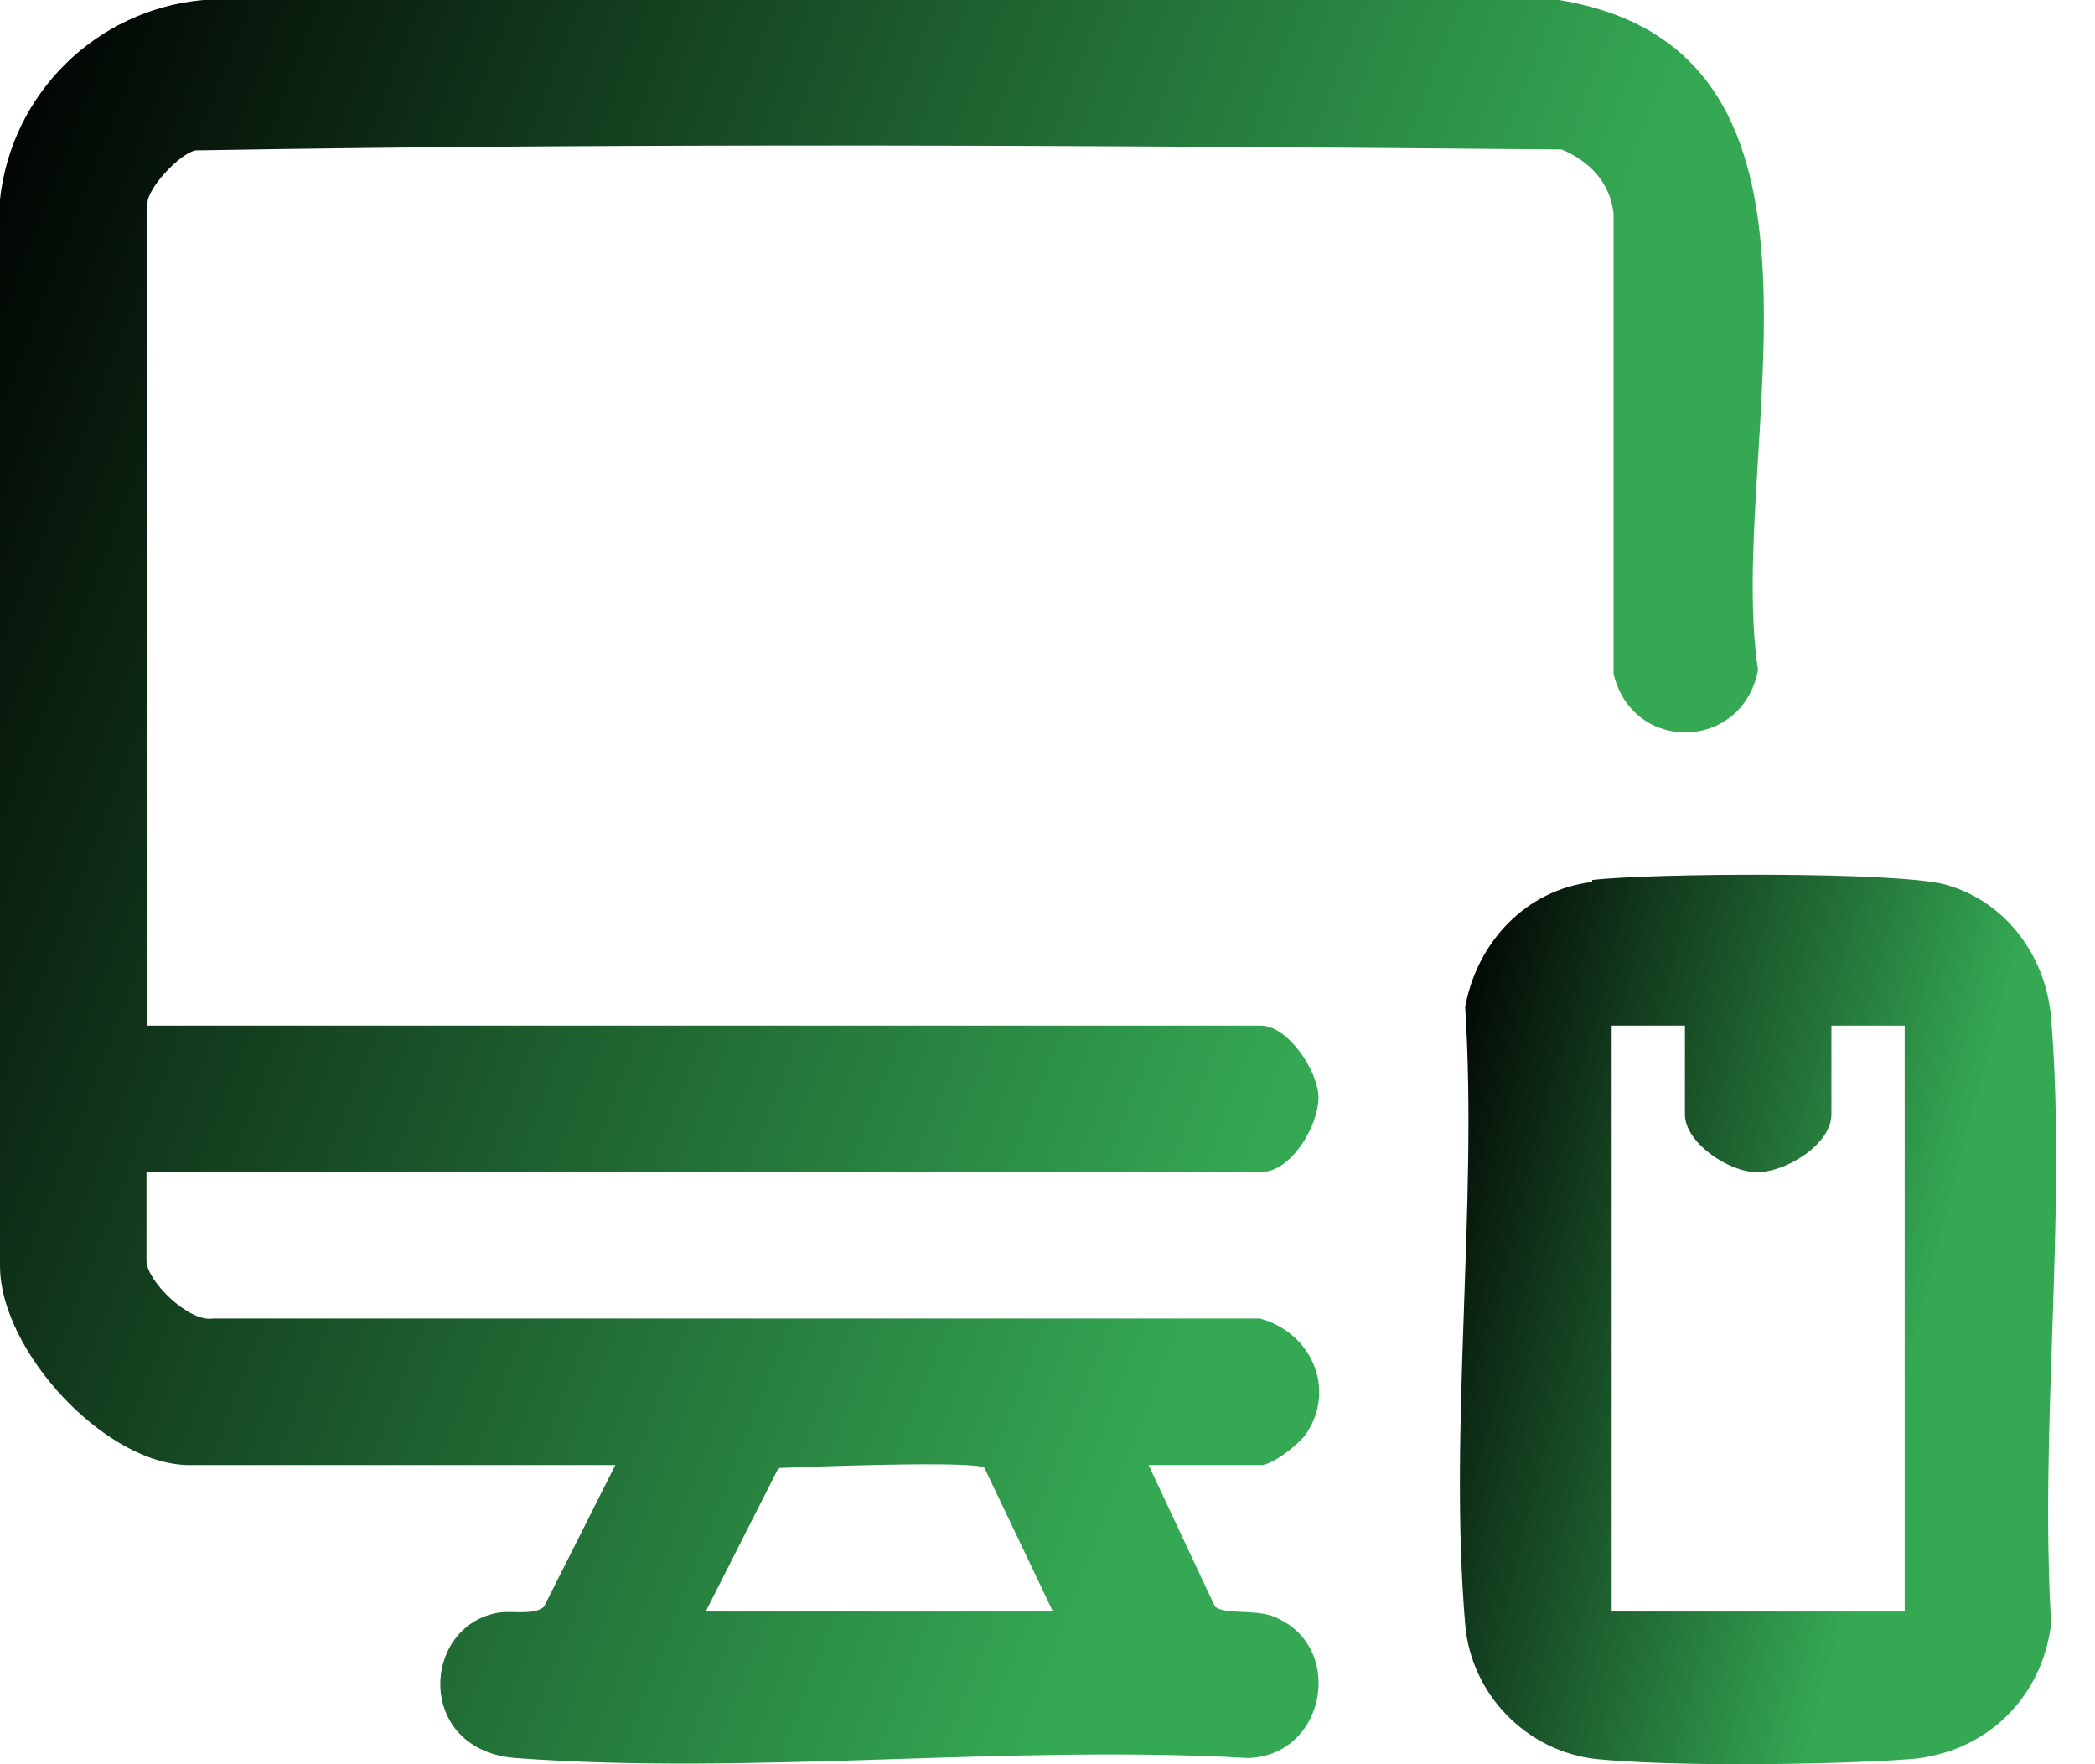
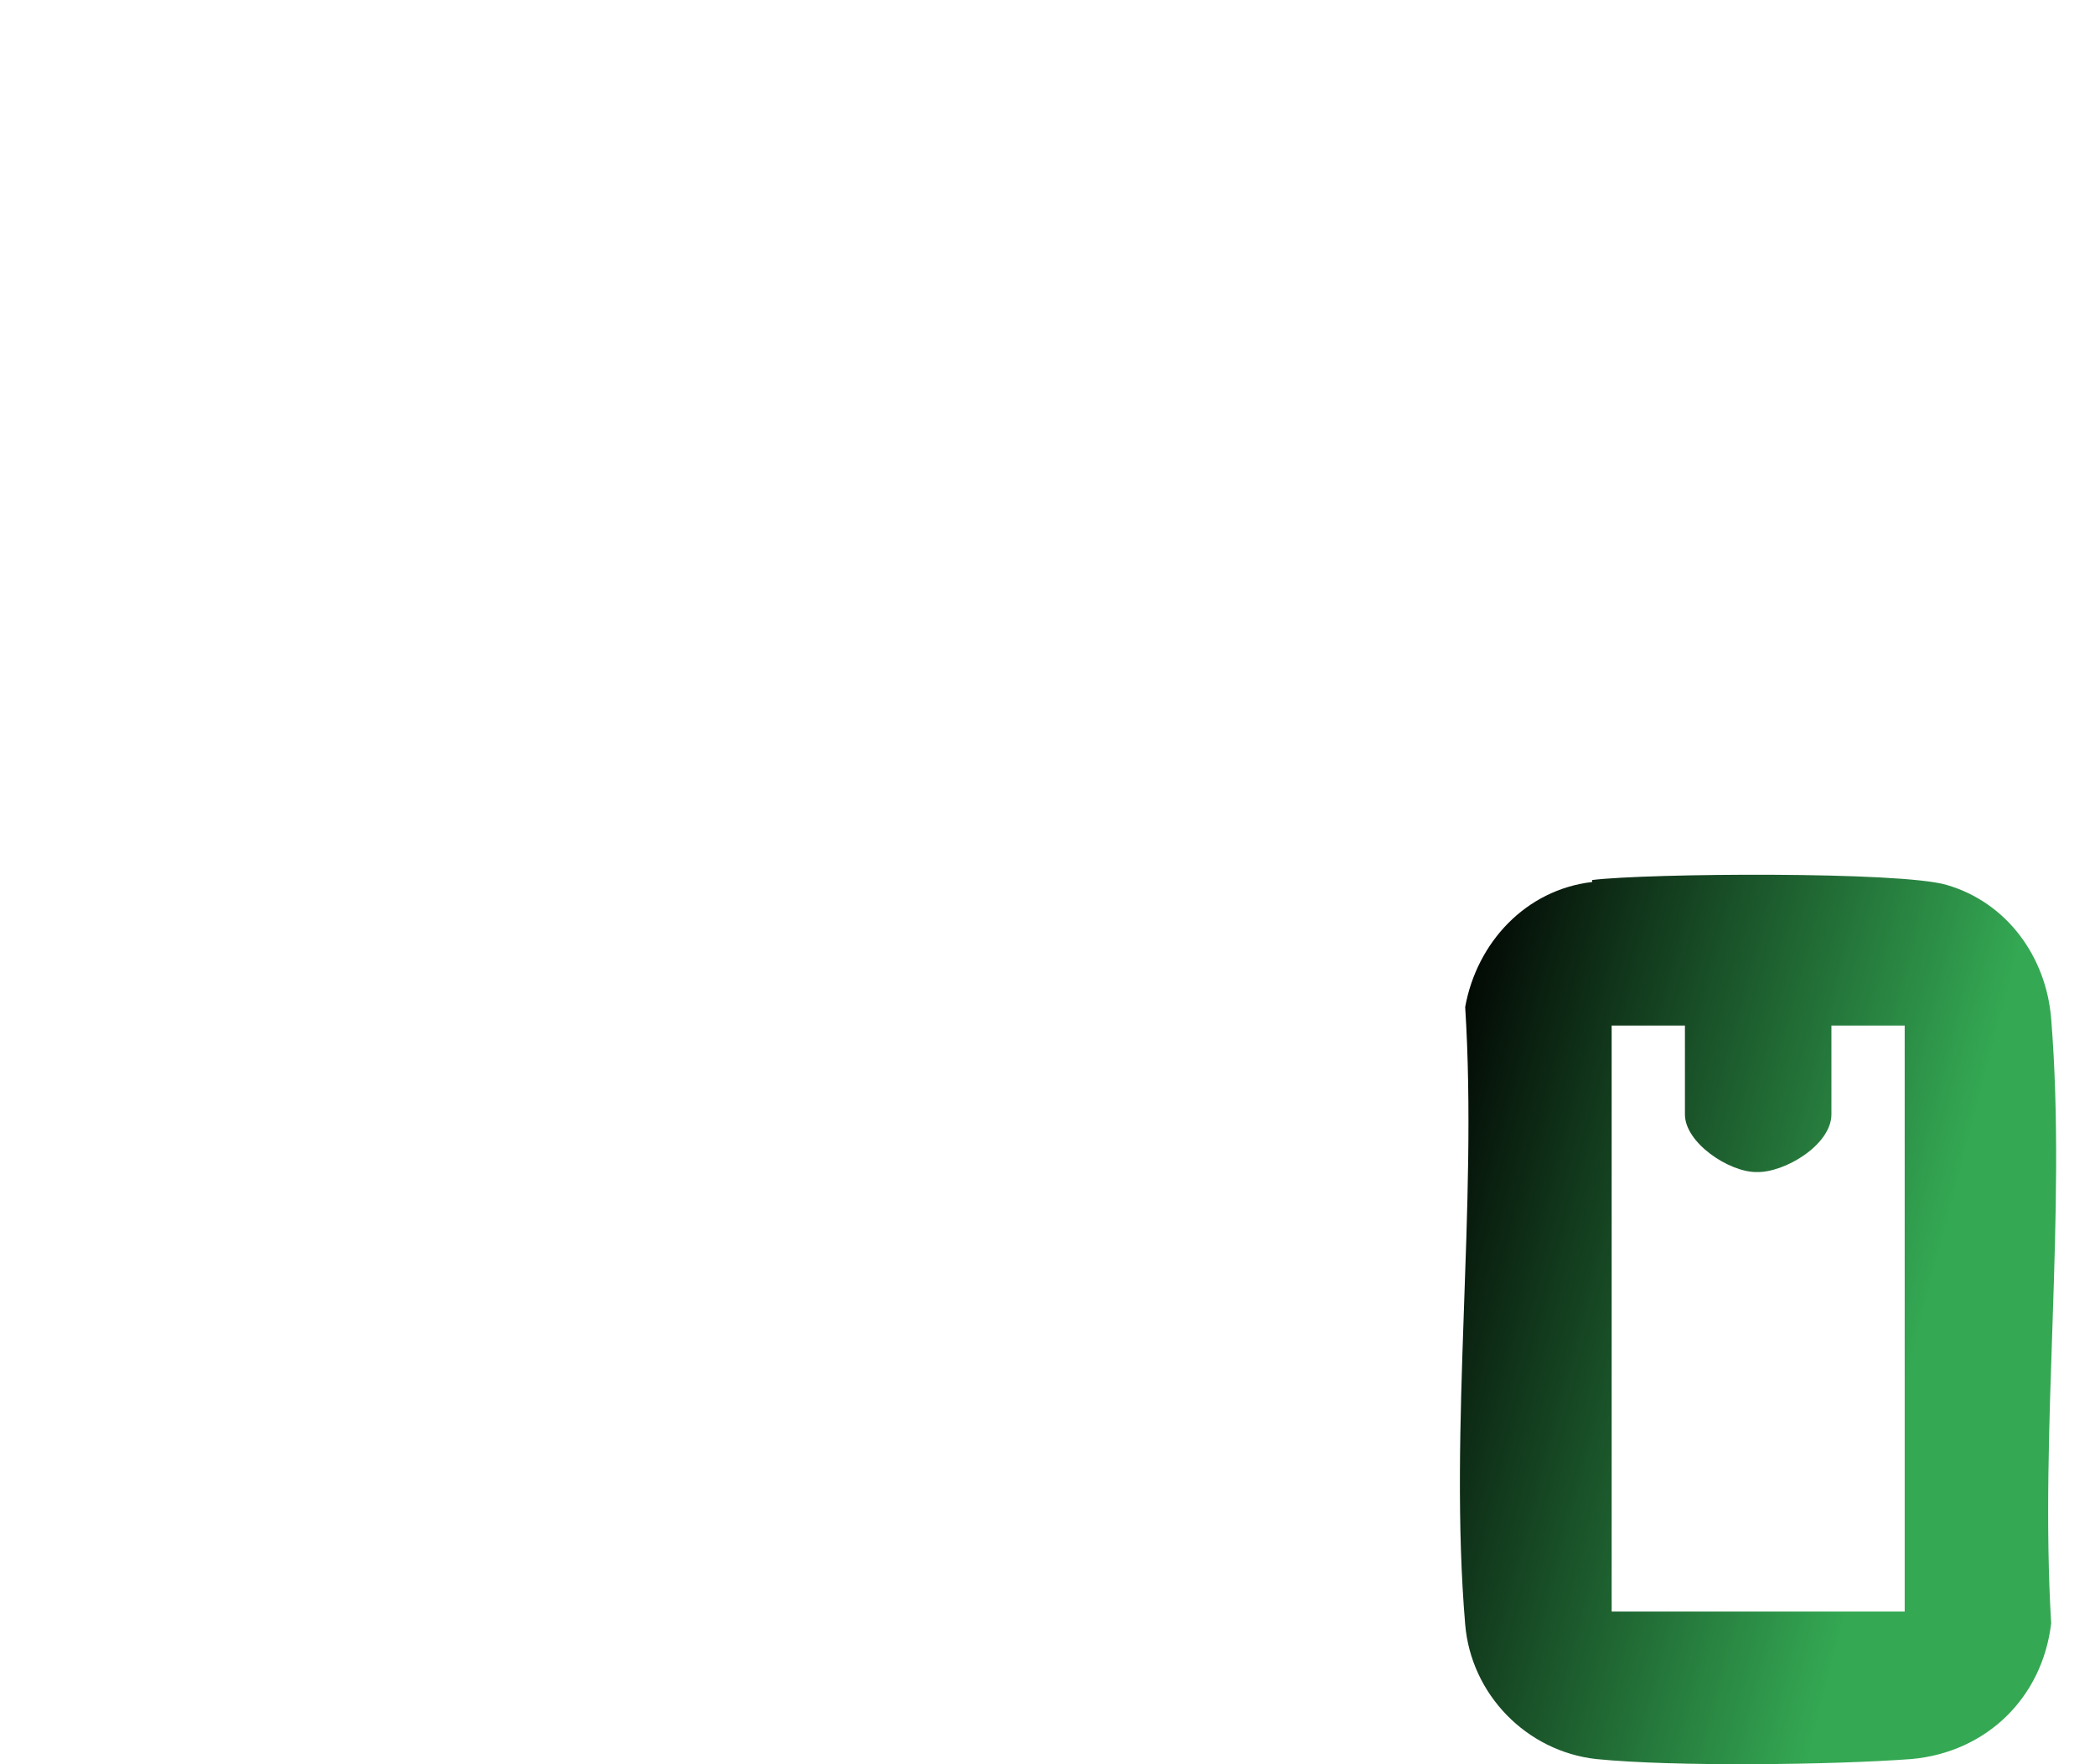
<svg xmlns="http://www.w3.org/2000/svg" width="38" height="32" viewBox="0 0 38 32" fill="none">
-   <path d="M2.657 18.602H22.871C23.349 18.602 23.899 19.399 23.916 19.895C23.916 20.426 23.42 21.259 22.871 21.259H2.657V22.871C2.657 23.225 3.419 23.987 3.862 23.916H22.853C23.775 24.164 24.235 25.174 23.704 25.989C23.58 26.184 23.084 26.574 22.871 26.574H20.834L22.038 29.142C22.216 29.284 22.712 29.196 23.048 29.302C24.412 29.78 24.093 31.835 22.641 31.888C18.318 31.64 13.641 32.207 9.354 31.888C7.529 31.747 7.636 29.479 9.053 29.249C9.319 29.213 9.691 29.302 9.868 29.142L11.161 26.574H3.437C1.913 26.574 0 24.501 0 22.96V3.614C0.213 1.683 1.754 0.177 3.685 0H28.274C33.926 0.921 31.286 8.202 31.888 12.153C31.605 13.623 29.621 13.677 29.267 12.224V3.862C29.196 3.295 28.824 2.923 28.328 2.711C20.09 2.64 11.781 2.587 3.543 2.728C3.242 2.799 2.675 3.419 2.675 3.685V18.584L2.657 18.602ZM12.791 29.231H19.098L17.858 26.627C17.751 26.485 14.562 26.609 14.12 26.627L12.791 29.249V29.231Z" fill="url(#paint0_linear_5002_47333)" />
  <path d="M28.879 15.962C29.888 15.838 34.477 15.803 35.309 16.051C36.408 16.37 37.116 17.362 37.205 18.478C37.489 22.003 36.992 25.883 37.205 29.444C37.046 30.79 36.036 31.782 34.672 31.906C33.237 32.013 30.367 32.048 28.95 31.906C27.692 31.765 26.682 30.737 26.576 29.462C26.274 25.883 26.806 21.879 26.576 18.265C26.788 17.096 27.674 16.139 28.879 15.998V15.962ZM30.562 18.602H29.233V29.231H34.548V18.602H33.219V20.214C33.219 20.763 32.369 21.277 31.855 21.259C31.359 21.259 30.562 20.728 30.562 20.214V18.602Z" fill="url(#paint1_linear_5002_47333)" />
  <defs>
    <linearGradient id="paint0_linear_5002_47333" x1="-2.999" y1="8.264" x2="23.794" y2="18.663" gradientUnits="userSpaceOnUse">
      <stop />
      <stop offset="1" stop-color="#34A853" />
    </linearGradient>
    <linearGradient id="paint1_linear_5002_47333" x1="25.467" y1="20.034" x2="35.227" y2="22.573" gradientUnits="userSpaceOnUse">
      <stop />
      <stop offset="1" stop-color="#34A853" />
    </linearGradient>
  </defs>
</svg>